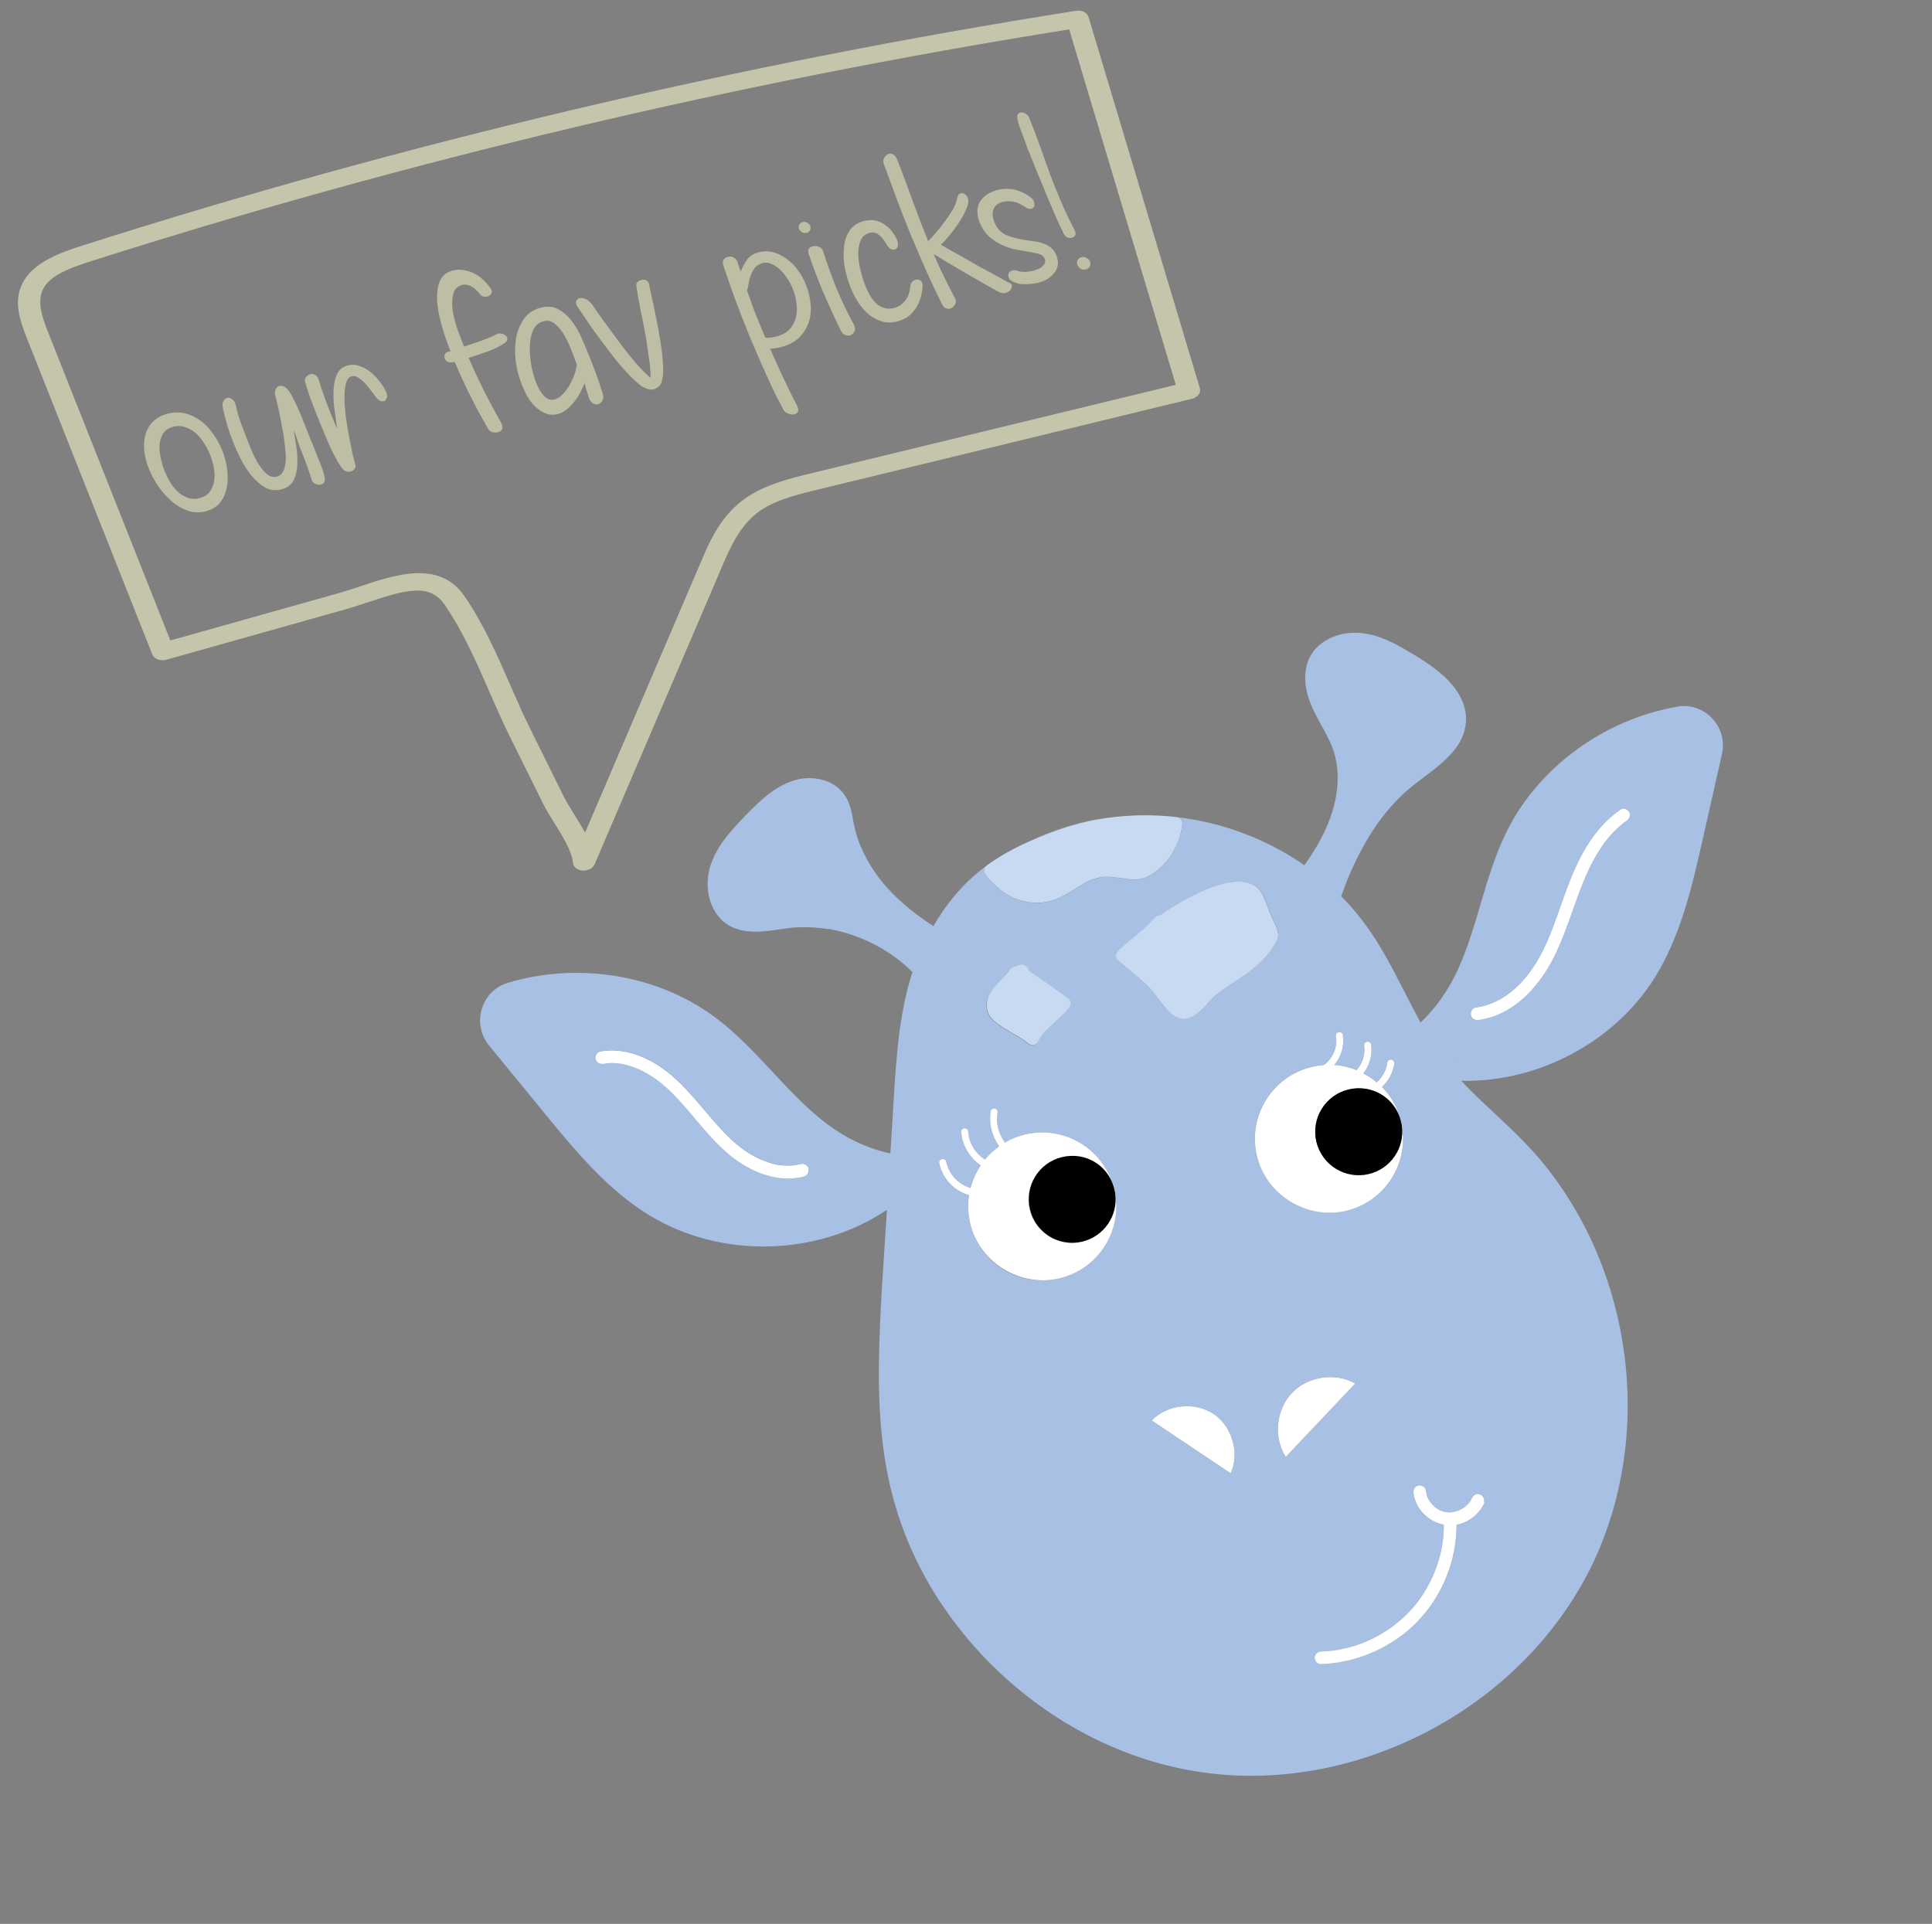
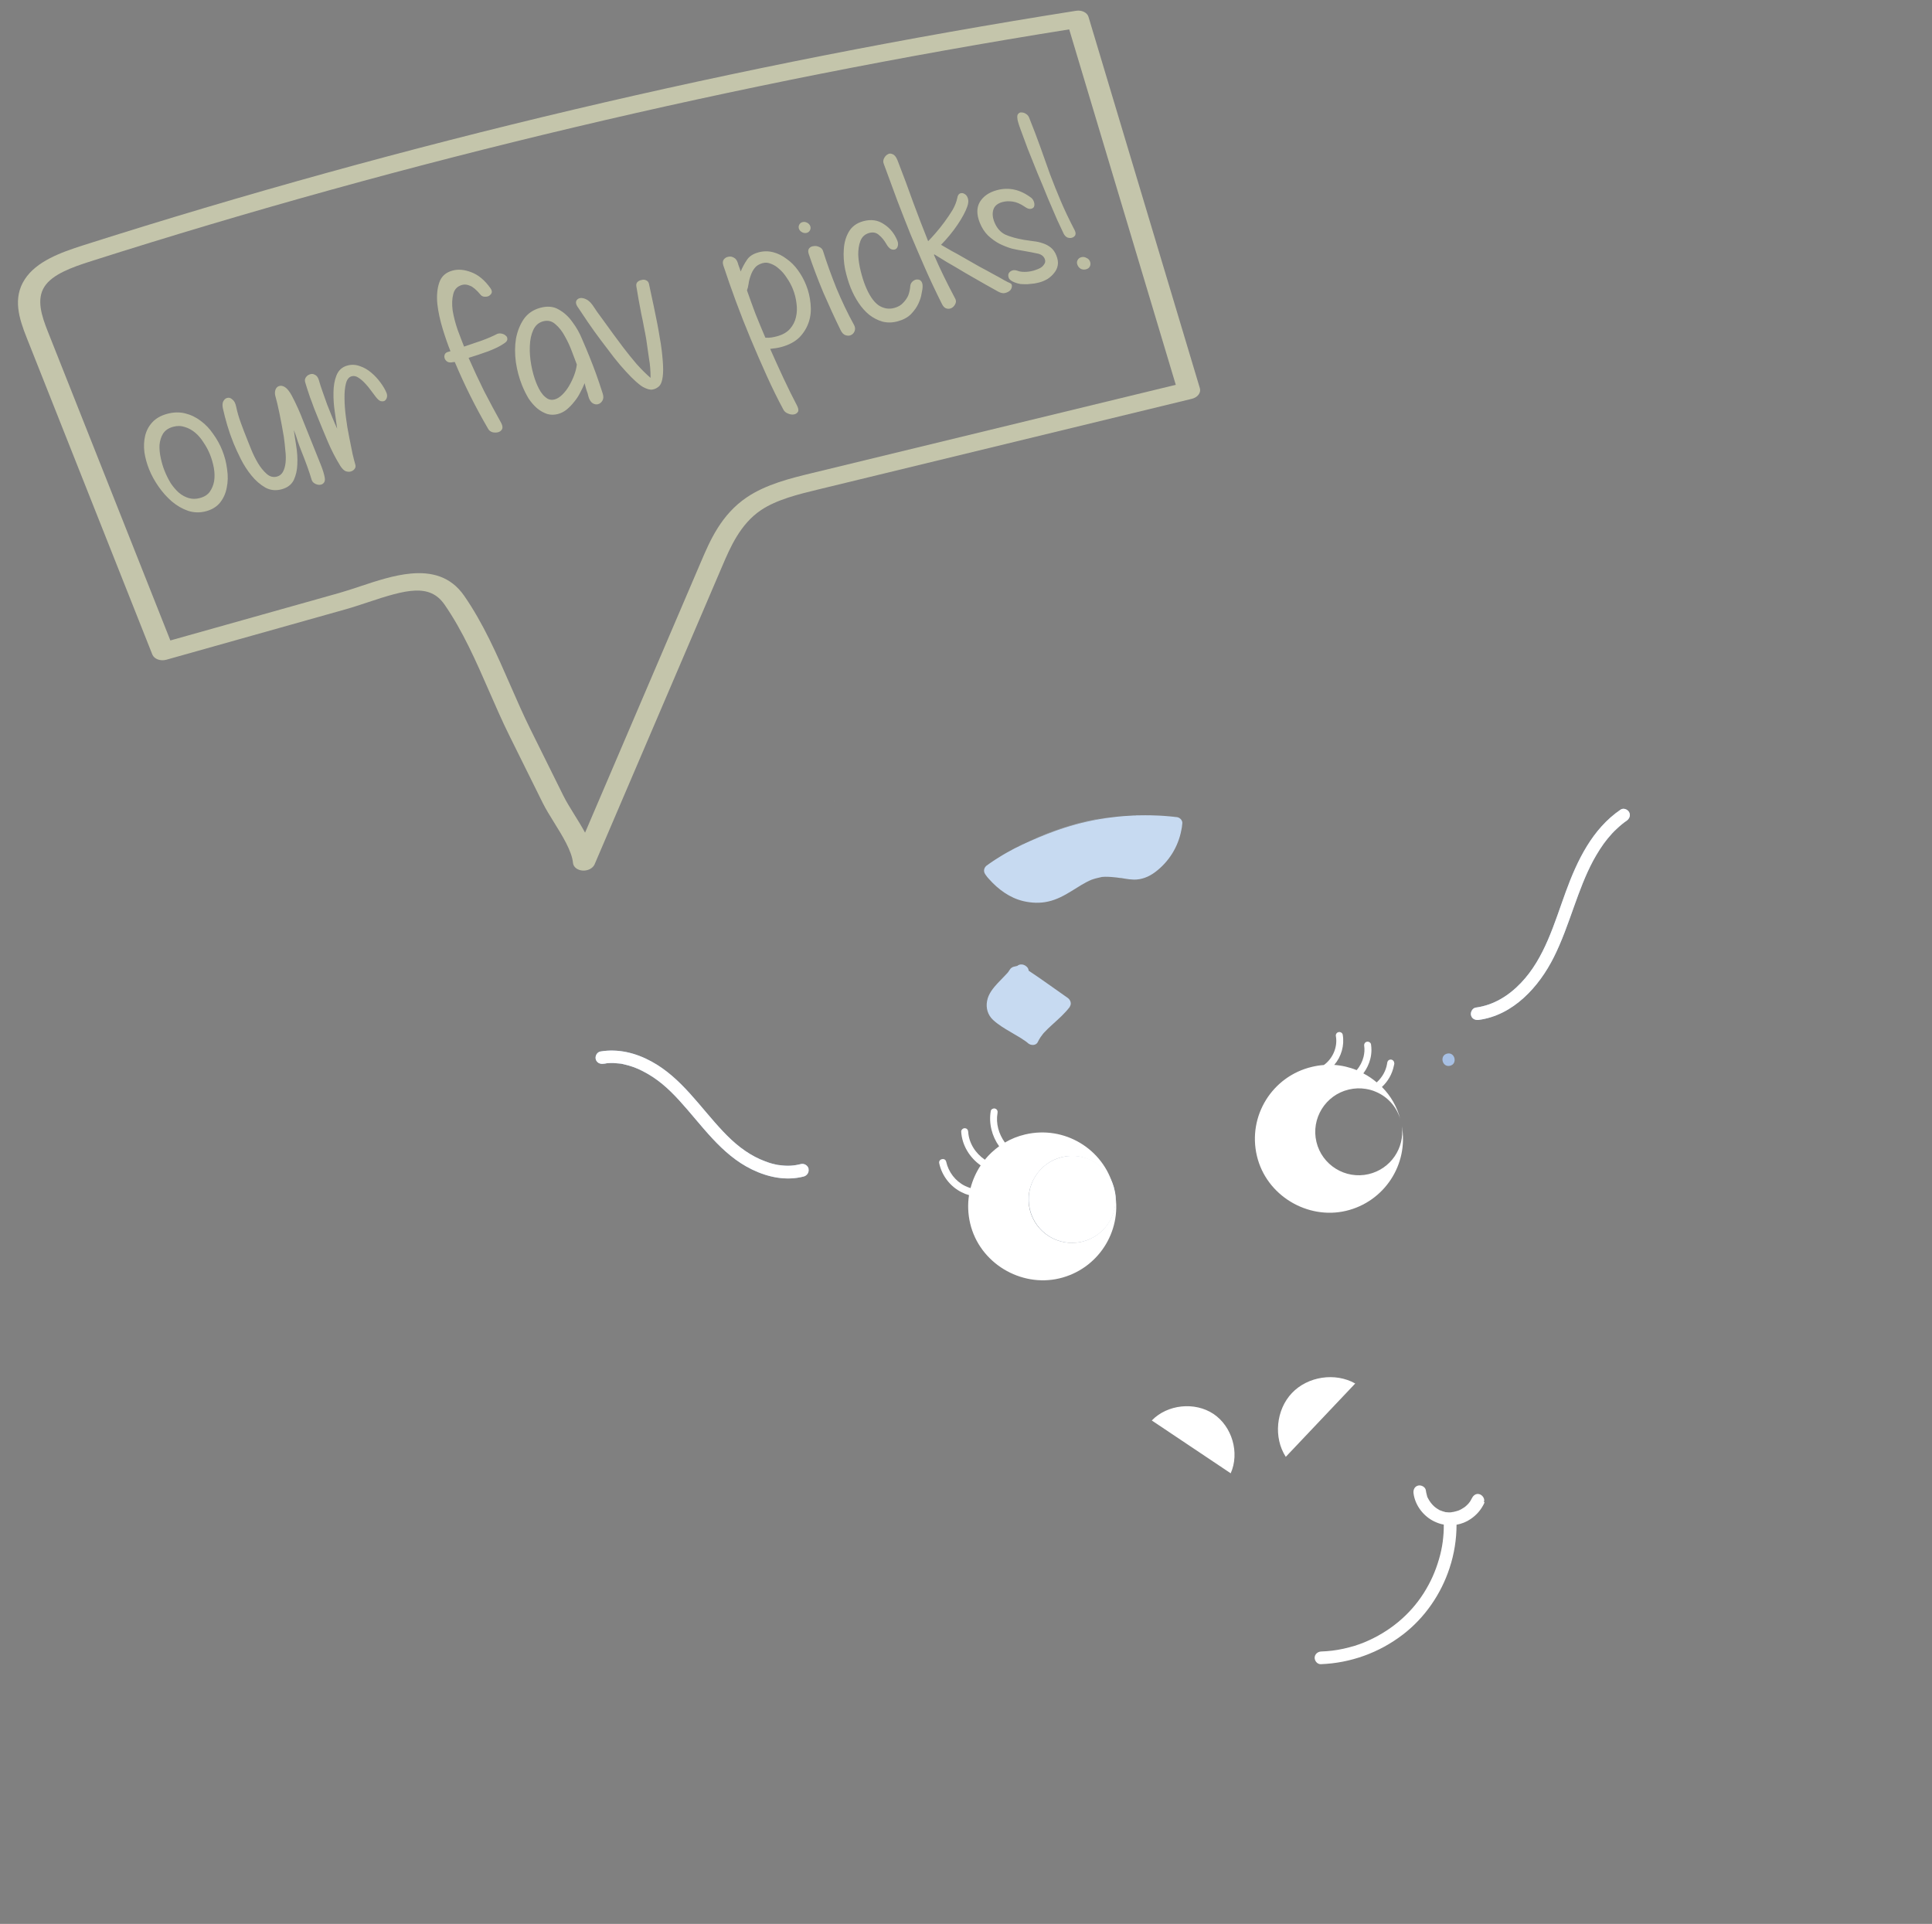
<svg xmlns="http://www.w3.org/2000/svg" fill="none" viewBox="0 0 247 246" height="246" width="247">
  <rect x="0" y="0" width="247" height="246" fill="#808080" stroke="none" />
  <g clip-path="url(#clip0_359_906)">
    <path fill="#A7C0E4" d="M142.468 152.082C142.492 152.182 142.512 152.266 142.536 152.366C142.555 152.45 142.579 152.55 142.582 152.638C142.958 155.43 141.147 158.101 138.349 158.762C135.365 159.467 132.383 157.627 131.675 154.63C130.968 151.634 132.812 148.654 135.795 147.95C138.778 147.245 141.595 148.983 142.401 151.797C142.425 151.897 142.445 151.981 142.468 152.082Z" />
-     <path fill="#A7C0E4" d="M214.435 90.359C205.137 91.972 196.585 98.091 192.478 106.625C189.793 112.189 188.911 118.494 186.326 124.106C185.199 126.528 183.597 128.885 181.613 130.75C181.051 129.716 180.522 128.675 179.976 127.638C178.498 124.753 177.05 121.843 175.232 119.162C174.101 117.521 172.856 115.995 171.463 114.592C171.645 114.089 171.827 113.587 172.026 113.08C172.614 111.599 173.178 110.317 173.924 108.904C175.364 106.16 177.071 103.725 179.284 101.63C181.42 99.588 184.129 98.17 185.985 95.841C186.899 94.689 187.478 93.244 187.427 91.754C187.362 89.985 186.481 88.426 185.295 87.151C184.089 85.863 182.591 84.838 181.079 83.905C179.55 82.976 178 82.034 176.287 81.449C174.745 80.912 173.056 80.728 171.43 81.112C169.888 81.476 168.435 82.367 167.611 83.746C166.739 85.224 166.707 87.034 167.127 88.667C167.596 90.5 168.606 92.082 169.474 93.732C169.897 94.551 170.3 95.357 170.56 96.232C170.804 97.041 170.955 97.906 170.999 98.691C171.092 100.436 170.849 102.102 170.338 103.76C169.578 106.237 168.274 108.506 166.759 110.631C162.629 107.754 157.864 105.787 152.919 104.852C152.123 104.704 151.352 104.585 150.552 104.492C150.718 104.523 150.867 104.629 150.983 104.743C151.007 104.773 151.032 104.802 151.061 104.849C151.146 104.987 151.199 105.134 151.167 105.301C151.171 105.317 151.162 105.355 151.15 105.376C151.15 105.376 151.158 105.409 151.145 105.43C151.133 105.68 151.084 105.921 151.035 106.163C150.635 108.289 149.444 110.214 147.684 111.531C146.887 112.125 145.984 112.498 144.973 112.489C144.581 112.476 144.181 112.429 143.793 112.361C143.626 112.33 143.48 112.311 143.314 112.28C143.314 112.28 143.297 112.284 143.28 112.288C143.226 112.283 143.189 112.274 143.134 112.269C142.897 112.237 142.676 112.201 142.442 112.186C141.917 112.133 141.395 112.097 140.876 112.149C140.826 112.161 140.726 112.184 140.726 112.184C140.675 112.196 140.608 112.212 140.558 112.224C140.441 112.252 140.34 112.275 140.223 112.303C140.105 112.331 139.971 112.363 139.858 112.407C139.791 112.423 139.724 112.439 139.661 112.471C139.661 112.471 139.644 112.475 139.627 112.479C139.627 112.479 139.611 112.483 139.594 112.487C138.674 112.863 137.852 113.429 137.001 113.948C136.075 114.52 135.103 115.05 134.026 115.286C132.971 115.536 131.86 115.48 130.811 115.233C129.104 114.823 127.628 113.74 126.471 112.441C126.307 112.267 126.159 112.09 126.023 111.892C126.015 111.859 125.995 111.846 125.97 111.817C125.696 111.404 125.785 110.959 126.19 110.651C123.938 112.279 122.057 114.278 120.494 116.574C120.089 117.182 119.684 117.79 119.337 118.42C116.604 116.662 114.051 114.543 112.144 111.936C111.672 111.288 111.226 110.598 110.843 109.876C110.652 109.514 110.46 109.153 110.282 108.771C110.205 108.595 110.128 108.419 110.051 108.243C110.01 108.146 109.974 108.066 109.937 107.987C109.929 107.953 109.856 107.794 109.856 107.794C109.566 107.014 109.346 106.235 109.173 105.428C109.001 104.55 108.896 103.655 108.578 102.83C108.026 101.316 106.887 100.242 105.361 99.772C104.025 99.363 102.496 99.406 101.178 99.894C99.499 100.503 98.09 101.578 96.804 102.8C95.636 103.924 94.476 105.082 93.424 106.32C92.359 107.579 91.409 108.952 90.878 110.526C90.405 111.892 90.334 113.464 90.699 114.862C91.069 116.277 91.907 117.581 93.18 118.323C94.514 119.104 96.079 119.211 97.589 119.085C98.387 119.02 99.174 118.905 99.961 118.79C100.321 118.74 100.664 118.694 101.023 118.645L101.057 118.637C101.091 118.629 101.141 118.617 101.162 118.63C101.229 118.614 101.316 118.611 101.404 118.608C101.58 118.602 101.751 118.579 101.927 118.573C102.629 118.548 103.339 118.557 104.036 118.587C104.378 118.612 104.703 118.642 105.049 118.684C105.212 118.698 105.395 118.725 105.579 118.753C105.654 118.771 105.741 118.767 105.816 118.785C105.85 118.777 105.875 118.807 105.908 118.799C105.908 118.799 105.925 118.795 105.942 118.791C105.942 118.791 105.958 118.787 105.975 118.783C107.342 119.026 108.69 119.414 109.978 119.923C111.17 120.401 112.398 121.03 113.57 121.796C114.154 122.171 114.708 122.57 115.237 123.011L115.241 123.027C115.261 123.04 115.286 123.07 115.307 123.082C115.373 123.137 115.46 123.205 115.526 123.26C115.658 123.37 115.794 123.497 115.926 123.608C116.174 123.832 116.405 124.06 116.652 124.284C116.57 124.534 116.487 124.783 116.421 125.028C115.533 128.012 115.045 131.114 114.736 134.226C114.409 137.414 114.249 140.632 114.065 143.822C113.981 145.043 113.915 146.26 113.832 147.482C110.708 146.841 107.647 145.267 105.159 143.274C100.336 139.412 96.727 134.168 91.836 130.392C84.346 124.598 73.96 122.951 64.922 125.668C61.505 126.705 60.263 130.886 62.51 133.66C64.873 136.548 67.236 139.436 69.599 142.324C73.573 147.164 77.642 152.105 82.999 155.382C92.121 160.967 104.525 160.671 113.393 154.689C112.992 161.234 112.45 167.777 112.366 174.317C112.287 180.574 112.745 186.934 114.59 192.948C116.074 197.811 118.377 202.392 121.35 206.514C124.351 210.682 127.965 214.37 132.075 217.464C136.123 220.52 140.664 222.964 145.462 224.623C150.239 226.269 155.286 227.11 160.352 227.062C165.419 227.014 170.481 226.119 175.264 224.494C180.081 222.862 184.64 220.513 188.748 217.529C192.872 214.54 196.517 210.94 199.508 206.823C200.937 204.86 202.197 202.777 203.296 200.61C205.635 195.904 207.106 190.821 207.735 185.618C208.373 180.449 208.155 175.181 207.162 170.079C206.174 164.993 204.402 160.04 201.881 155.51C200.621 153.245 199.168 151.062 197.541 149.042C195.737 146.8 193.688 144.792 191.58 142.834C189.967 141.324 188.321 139.822 186.822 138.196C196.572 138.421 206.368 133.298 211.557 125.004C214.865 119.681 216.311 113.437 217.683 107.335C218.504 103.695 219.325 100.055 220.147 96.415C220.937 92.941 217.935 89.745 214.414 90.347L214.435 90.359ZM102.775 150.411C100.524 150.995 98.217 150.515 96.158 149.517C92.183 147.593 89.736 143.824 86.829 140.658C85.446 139.147 84.055 137.902 82.242 136.97C81.819 136.752 81.52 136.61 81.055 136.437C80.61 136.277 80.157 136.155 79.707 136.049C79.445 135.987 79.407 135.978 79.119 135.958C78.902 135.938 78.669 135.923 78.452 135.903C78.201 135.892 77.938 135.901 77.695 135.923C77.662 135.931 77.628 135.939 77.574 135.934C77.574 135.934 77.574 135.934 77.557 135.938C77.557 135.938 77.524 135.946 77.49 135.954C77.373 135.981 77.269 135.988 77.147 135.999C76.72 136.065 76.281 135.851 76.174 135.399C76.079 134.997 76.336 134.512 76.776 134.426C79.057 134.046 81.297 134.613 83.287 135.698C87.143 137.792 89.519 141.56 92.464 144.664C93.856 146.138 95.335 147.379 97.216 148.225C97.274 148.246 97.216 148.225 97.311 148.255C97.369 148.277 97.428 148.298 97.469 148.324C97.585 148.367 97.685 148.414 97.801 148.458C98.017 148.548 98.246 148.618 98.458 148.691C98.687 148.761 98.933 148.827 99.174 148.876C99.287 148.902 99.399 148.928 99.507 148.938C99.524 148.934 99.541 148.93 99.545 148.947C99.599 148.952 99.653 148.957 99.708 148.962C100.696 149.099 101.498 149.051 102.416 148.817C102.835 148.718 103.291 148.999 103.389 149.417C103.488 149.836 103.219 150.271 102.788 150.39L102.775 150.411ZM126.171 128.027C126.329 127.124 126.949 126.377 127.555 125.721C127.852 125.404 128.152 125.103 128.436 124.806C128.491 124.74 128.55 124.691 128.606 124.625C128.707 124.53 128.805 124.419 128.885 124.311C128.885 124.311 128.915 124.286 128.911 124.27C128.911 124.27 128.911 124.27 128.924 124.249C128.924 124.249 128.924 124.249 128.937 124.228C128.992 124.162 129.03 124.1 129.081 124.017C129.107 123.976 129.149 123.931 129.175 123.889C129.175 123.889 129.209 123.881 129.205 123.865C129.234 123.84 129.264 123.815 129.293 123.791C129.34 123.762 129.386 123.733 129.432 123.705C129.483 123.693 129.529 123.664 129.562 123.656L130.032 123.546C130.18 123.422 130.373 123.341 130.59 123.361C130.911 123.373 131.222 123.565 131.393 123.843C131.455 123.952 131.478 124.052 131.485 124.157C133.183 125.275 134.812 126.481 136.484 127.641C136.823 127.879 137.013 128.382 136.745 128.746C136.099 129.606 135.292 130.309 134.505 131.025C134.112 131.382 133.735 131.736 133.384 132.12C133.341 132.165 133.316 132.207 133.273 132.252C133.273 132.252 133.261 132.273 133.248 132.293C133.248 132.293 133.248 132.293 133.235 132.314C133.154 132.422 133.086 132.508 133.005 132.616C132.86 132.827 132.736 133.05 132.629 133.27C132.393 133.768 131.708 133.717 131.37 133.408C131.345 133.379 131.304 133.353 131.279 133.324C131.279 133.324 131.13 133.218 131.064 133.163C130.874 133.031 130.687 132.916 130.497 132.784C130.045 132.52 129.594 132.255 129.159 131.987C128.38 131.535 127.596 131.066 126.92 130.448C126.239 129.813 125.975 128.921 126.15 128.014L126.171 128.027ZM135.425 163.464C130.346 164.664 125.234 161.524 124.033 156.435C123.744 155.213 123.702 153.986 123.885 152.812C123.564 152.729 123.253 152.608 122.95 152.45C121.489 151.734 120.414 150.327 120.076 148.746C119.941 148.177 120.83 147.967 120.964 148.536C121.26 149.863 122.134 151.017 123.358 151.629C123.598 151.749 123.831 151.835 124.081 151.918C124.349 150.882 124.788 149.895 125.377 149.014C123.978 148.037 122.98 146.434 122.887 144.689C122.882 144.443 123.135 144.242 123.352 144.261C123.619 144.269 123.775 144.48 123.78 144.726C123.873 146.17 124.712 147.474 125.913 148.287C126.431 147.634 127.057 147.062 127.736 146.566C126.813 145.282 126.388 143.633 126.669 142.047C126.718 141.805 127.024 141.68 127.236 141.754C127.486 141.836 127.579 142.079 127.529 142.321C127.294 143.648 127.686 145.005 128.473 146.091C129.265 145.622 130.121 145.278 131.06 145.056C136.054 143.877 141.063 146.882 142.368 151.805C142.391 151.905 142.411 151.989 142.435 152.089C142.458 152.19 142.478 152.274 142.502 152.374C142.522 152.458 142.545 152.558 142.548 152.646C143.419 157.53 140.318 162.309 135.408 163.468L135.425 163.464ZM157.34 188.383L147.252 181.63C149.243 179.569 152.748 179.201 155.141 180.792C157.517 182.386 158.507 185.757 157.34 188.383ZM145.418 124.86C144.592 124.136 143.745 123.47 142.919 122.746C142.589 122.471 142.663 121.888 142.951 121.608C144.495 120.13 146.316 118.922 147.72 117.301C147.72 117.301 147.72 117.301 147.737 117.297C147.737 117.297 147.753 117.293 147.766 117.272C147.864 117.161 147.99 117.096 148.124 117.064L148.442 116.989C148.442 116.989 148.489 116.96 148.502 116.94C149.518 116.222 150.57 115.585 151.652 114.994C153.048 114.24 154.528 113.537 156.054 113.106C157.396 112.718 158.986 112.484 160.276 113.152C161.143 113.601 161.549 114.495 161.879 115.371C162.21 116.247 162.431 116.884 162.846 117.74C163.114 118.278 163.42 118.824 163.425 119.441C163.429 120.059 163.083 120.618 162.759 121.118C161.714 122.761 160.24 123.94 158.639 125.025C157.893 125.537 157.105 126.023 156.363 126.552C156.152 126.708 156.03 126.79 155.878 126.896C155.726 127.003 155.562 127.13 155.431 127.249C155.126 127.533 154.826 127.834 154.546 128.147C153.494 129.315 152.031 130.985 150.298 130.016C149.668 129.67 149.158 129.084 148.706 128.519C148.258 127.971 147.873 127.39 147.421 126.826C146.825 126.1 146.09 125.461 145.38 124.851L145.418 124.86ZM173.261 176.901L164.381 186.279C162.789 183.81 163.138 180.264 165.163 178.124C167.188 175.985 170.707 175.454 173.261 176.901ZM189.802 192.098C189.41 192.985 188.816 193.691 188.007 194.236C187.459 194.613 186.841 194.847 186.213 194.96C186.213 196.833 185.913 198.706 185.325 200.489C184.236 203.821 182.158 206.856 179.356 209.002C176.33 211.325 172.662 212.651 168.855 212.79C168.416 212.805 168.067 212.375 168.073 211.95C168.091 211.503 168.475 211.183 168.914 211.168C169.879 211.134 170.775 211.029 171.767 210.812C172.237 210.701 172.723 210.586 173.184 210.442C173.645 210.298 174.069 210.145 174.456 209.983C177.597 208.675 180.237 206.515 182.029 203.688C182.903 202.297 183.506 200.953 183.966 199.378C184.193 198.618 184.35 197.856 184.447 197.144C184.54 196.415 184.596 195.677 184.581 194.939C184.176 194.875 183.79 194.737 183.412 194.561C182.001 193.905 180.905 192.485 180.713 190.922C180.664 190.492 180.845 190.06 181.314 189.949C181.7 189.858 182.223 190.124 182.288 190.55C182.319 190.755 182.353 190.976 182.417 191.173C182.425 191.207 182.437 191.257 182.445 191.29C182.445 191.29 182.449 191.307 182.453 191.324C182.457 191.341 182.457 191.341 182.461 191.357C182.477 191.424 182.53 191.5 182.567 191.58C182.66 191.752 182.754 191.924 182.881 192.089L182.959 192.194C183.033 192.282 183.103 192.354 183.177 192.443C183.437 192.717 183.648 192.862 184.037 193.088C184.079 193.113 184.1 193.126 184.137 193.135C184.137 193.135 184.137 193.135 184.154 193.131C184.233 193.165 184.328 193.196 184.407 193.23C184.503 193.261 184.615 193.287 184.711 193.318C184.752 193.343 184.807 193.348 184.861 193.353C185.061 193.376 185.257 193.383 185.433 193.377C185.466 193.369 185.5 193.361 185.537 193.37C185.537 193.37 185.537 193.37 185.554 193.366L185.571 193.362L185.588 193.358C185.588 193.358 185.738 193.322 185.826 193.319C186.01 193.276 186.212 193.228 186.392 193.168C186.425 193.16 186.522 193.12 186.522 193.12C186.619 193.079 186.711 193.022 186.808 192.981C186.901 192.924 186.993 192.867 187.086 192.81C187.086 192.81 187.145 192.76 187.179 192.753C187.179 192.753 187.179 192.753 187.195 192.749C187.347 192.642 187.491 192.502 187.635 192.362C187.804 192.181 187.762 192.226 187.911 192.032C187.962 191.949 188.03 191.862 188.077 191.763C188.073 191.746 188.146 191.605 188.176 191.58C188.365 191.182 188.728 190.92 189.168 191.063C189.551 191.185 189.879 191.673 189.706 192.067L189.802 192.098ZM178.27 135.922C178.247 136.051 178.237 136.159 178.198 136.292C177.983 137.333 177.445 138.273 176.675 138.985C177.788 140.1 178.617 141.513 179.038 143.145C179.061 143.245 179.081 143.329 179.105 143.43C179.128 143.53 179.148 143.614 179.172 143.714C179.192 143.798 179.215 143.898 179.218 143.986C180.089 148.87 176.988 153.649 172.078 154.808C167.167 155.968 161.888 152.868 160.686 147.779C159.484 142.691 162.635 137.6 167.73 136.397C168.232 136.278 168.743 136.193 169.249 136.161C170.383 135.346 171.025 133.869 170.789 132.493C170.734 132.259 170.871 132.014 171.122 131.955C171.357 131.9 171.622 132.049 171.661 132.287C171.897 133.663 171.477 135.105 170.573 136.149C171.562 136.216 172.536 136.445 173.438 136.816C173.87 136.325 174.171 135.724 174.325 135.104C174.378 134.879 174.415 134.659 174.43 134.425C174.446 134.192 174.441 133.946 174.406 133.724C174.368 133.486 174.488 133.245 174.739 133.186C174.957 133.135 175.239 133.28 175.278 133.518C175.32 133.773 175.325 134.02 175.33 134.266C175.33 134.637 175.279 135.02 175.186 135.378C175.023 136.035 174.714 136.673 174.297 137.231C174.902 137.548 175.49 137.939 176.002 138.384C176.687 137.762 177.166 136.943 177.324 136.039C177.333 136.002 177.338 135.948 177.343 135.893C177.375 135.656 177.541 135.458 177.808 135.466C178.038 135.464 178.268 135.693 178.236 135.93L178.27 135.922ZM206.245 174.961C206.245 174.961 206.241 174.944 206.237 174.927C206.237 174.927 206.241 174.944 206.245 174.961ZM207.983 104.925C207.57 105.199 207.097 105.593 206.678 105.993C206.256 106.375 205.878 106.8 205.522 107.238C204.859 108.03 204.206 109.086 203.675 110.059C202.682 111.92 201.949 113.913 201.224 115.94C200.448 118.12 199.692 120.313 198.657 122.378C196.76 126.183 193.462 129.825 189.036 130.411C188.605 130.459 188.173 130.279 188.062 129.81C187.971 129.425 188.237 128.903 188.664 128.837C190.961 128.525 192.873 127.331 194.462 125.666C197.482 122.496 198.702 118.073 200.185 114.012C201.646 110.008 203.58 105.982 207.192 103.521C207.559 103.275 208.086 103.487 208.278 103.848C208.498 104.255 208.316 104.687 207.954 104.949L207.983 104.925Z" />
    <path fill="#A7C0E4" d="M106.641 102.421L106.645 102.438L106.623 102.425L106.641 102.421Z" />
    <path fill="#A7C0E4" d="M106.641 102.421L106.645 102.438L106.623 102.425L106.641 102.421Z" />
    <path fill="#A7C0E4" d="M185.378 136.276C186.383 136.038 186.016 134.481 185.01 134.719C184.004 134.956 184.372 136.513 185.378 136.276Z" />
-     <path fill="#A7C0E4" d="M207.984 104.925C207.571 105.199 207.098 105.593 206.679 105.993C206.256 106.375 205.879 106.8 205.522 107.238C204.86 108.03 204.207 109.086 203.676 110.059C202.682 111.92 201.949 113.913 201.225 115.94C200.448 118.12 199.692 120.313 198.658 122.378C196.761 126.183 193.463 129.825 189.036 130.411C188.605 130.459 188.173 130.279 188.063 129.81C187.972 129.425 188.238 128.903 188.664 128.837C190.962 128.525 192.874 127.331 194.462 125.666C197.483 122.496 198.703 118.073 200.186 114.012C201.647 110.008 203.58 105.982 207.192 103.521C207.559 103.275 208.087 103.487 208.278 103.848C208.498 104.255 208.317 104.687 207.954 104.949L207.984 104.925Z" />
+     <path fill="#A7C0E4" d="M207.984 104.925C207.571 105.199 207.098 105.593 206.679 105.993C206.256 106.375 205.879 106.8 205.522 107.238C204.86 108.03 204.207 109.086 203.676 110.059C202.682 111.92 201.949 113.913 201.225 115.94C200.448 118.12 199.692 120.313 198.658 122.378C196.761 126.183 193.463 129.825 189.036 130.411C188.605 130.459 188.173 130.279 188.063 129.81C187.972 129.425 188.238 128.903 188.664 128.837C190.962 128.525 192.874 127.331 194.462 125.666C197.483 122.496 198.703 118.073 200.186 114.012C201.647 110.008 203.58 105.982 207.192 103.521C207.559 103.275 208.087 103.487 208.278 103.848C208.498 104.255 208.317 104.687 207.954 104.949L207.984 104.925" />
    <path fill="#A7C0E4" d="M103.363 149.459C103.462 149.877 103.193 150.312 102.761 150.432C100.511 151.016 98.203 150.536 96.145 149.538C92.169 147.614 89.722 143.845 86.816 140.679C85.433 139.167 84.042 137.923 82.229 136.991C81.806 136.772 81.507 136.631 81.042 136.458C80.597 136.298 80.143 136.175 79.694 136.07C79.431 136.008 79.394 135.999 79.106 135.979C78.889 135.959 78.655 135.944 78.438 135.924C78.188 135.913 77.925 135.922 77.682 135.944C77.649 135.952 77.615 135.96 77.561 135.955C77.561 135.955 77.561 135.955 77.544 135.959C77.544 135.959 77.511 135.967 77.477 135.974C77.36 136.002 77.255 136.009 77.134 136.02C76.707 136.086 76.267 135.871 76.16 135.42C76.066 135.018 76.323 134.533 76.762 134.447C79.044 134.067 81.283 134.634 83.273 135.719C87.13 137.812 89.506 141.581 92.451 144.685C93.843 146.158 95.322 147.4 97.202 148.246C97.26 148.267 97.202 148.246 97.298 148.276C97.356 148.298 97.414 148.319 97.456 148.345C97.572 148.388 97.672 148.435 97.788 148.478C98.004 148.569 98.233 148.638 98.445 148.712C98.674 148.782 98.919 148.847 99.161 148.896C99.273 148.923 99.386 148.949 99.494 148.959C99.511 148.955 99.528 148.951 99.531 148.968C99.586 148.973 99.64 148.978 99.694 148.982C100.682 149.12 101.485 149.072 102.403 148.838C102.822 148.739 103.277 149.02 103.376 149.438L103.363 149.459Z" />
    <path fill="white" d="M103.363 149.459C103.462 149.877 103.193 150.312 102.761 150.432C100.511 151.016 98.203 150.536 96.145 149.538C92.169 147.614 89.722 143.845 86.816 140.679C85.433 139.167 84.042 137.923 82.229 136.991C81.806 136.772 81.507 136.631 81.042 136.458C80.597 136.298 80.143 136.175 79.694 136.07C79.431 136.008 79.394 135.999 79.106 135.979C78.889 135.959 78.655 135.944 78.438 135.924C78.188 135.913 77.925 135.922 77.682 135.944C77.649 135.952 77.615 135.96 77.561 135.955C77.561 135.955 77.561 135.955 77.544 135.959C77.544 135.959 77.511 135.967 77.477 135.974C77.36 136.002 77.255 136.009 77.134 136.02C76.707 136.086 76.267 135.871 76.16 135.42C76.066 135.018 76.323 134.533 76.762 134.447C79.044 134.067 81.283 134.634 83.273 135.719C87.13 137.812 89.506 141.581 92.451 144.685C93.843 146.158 95.322 147.4 97.202 148.246C97.26 148.267 97.202 148.246 97.298 148.276C97.356 148.298 97.414 148.319 97.456 148.345C97.572 148.388 97.672 148.435 97.788 148.478C98.004 148.569 98.233 148.638 98.445 148.712C98.674 148.782 98.919 148.847 99.161 148.896C99.273 148.923 99.386 148.949 99.494 148.959C99.511 148.955 99.528 148.951 99.531 148.968C99.586 148.973 99.64 148.978 99.694 148.982C100.682 149.12 101.485 149.072 102.403 148.838C102.822 148.739 103.277 149.02 103.376 149.438L103.363 149.459Z" />
    <path fill="white" d="M207.984 104.925C207.571 105.199 207.098 105.593 206.679 105.993C206.256 106.375 205.879 106.8 205.522 107.238C204.86 108.03 204.207 109.086 203.676 110.059C202.682 111.92 201.949 113.913 201.225 115.94C200.448 118.12 199.692 120.313 198.658 122.378C196.761 126.183 193.463 129.825 189.036 130.411C188.605 130.459 188.173 130.279 188.063 129.81C187.972 129.425 188.238 128.903 188.664 128.837C190.962 128.525 192.874 127.331 194.462 125.666C197.483 122.496 198.703 118.073 200.186 114.012C201.647 110.008 203.58 105.982 207.192 103.521C207.559 103.275 208.087 103.487 208.278 103.848C208.498 104.255 208.317 104.687 207.954 104.949L207.984 104.925Z" />
    <path fill="#C7DAF1" d="M136.791 128.717C136.144 129.577 135.337 130.28 134.551 130.996C134.158 131.354 133.781 131.708 133.429 132.091C133.387 132.137 133.361 132.178 133.319 132.223C133.319 132.223 133.306 132.244 133.293 132.265C133.293 132.265 133.293 132.265 133.281 132.286C133.2 132.393 133.132 132.48 133.051 132.587C132.906 132.798 132.782 133.022 132.675 133.242C132.438 133.739 131.754 133.689 131.416 133.38C131.391 133.35 131.35 133.325 131.325 133.295C131.325 133.295 131.176 133.189 131.11 133.134C130.92 133.002 130.733 132.887 130.543 132.755C130.091 132.491 129.639 132.227 129.204 131.958C128.425 131.506 127.642 131.037 126.965 130.419C126.285 129.785 126.021 128.893 126.196 127.986C126.354 127.082 126.974 126.335 127.58 125.68C127.877 125.362 128.177 125.061 128.461 124.765C128.516 124.699 128.575 124.649 128.631 124.583C128.732 124.489 128.83 124.377 128.91 124.27C128.91 124.27 128.94 124.245 128.936 124.228C128.936 124.228 128.936 124.228 128.949 124.208C128.949 124.208 128.949 124.208 128.962 124.187C129.017 124.121 129.055 124.059 129.106 123.976C129.132 123.935 129.174 123.889 129.2 123.848C129.2 123.848 129.234 123.84 129.23 123.823C129.259 123.799 129.289 123.774 129.318 123.749C129.365 123.721 129.411 123.692 129.457 123.663C129.508 123.652 129.554 123.623 129.587 123.615L130.057 123.504C130.205 123.381 130.398 123.3 130.615 123.319C130.936 123.332 131.247 123.524 131.419 123.801C131.48 123.91 131.503 124.011 131.51 124.115C133.208 125.234 134.837 126.44 136.509 127.6C136.848 127.838 137.038 128.341 136.77 128.705L136.791 128.717Z" />
-     <path fill="#C7DAF1" d="M163.425 119.441C163.429 120.059 163.083 120.618 162.759 121.118C161.714 122.761 160.24 123.94 158.639 125.025C157.893 125.537 157.105 126.023 156.363 126.552C156.152 126.708 156.03 126.79 155.878 126.896C155.726 127.003 155.562 127.13 155.431 127.249C155.126 127.533 154.826 127.834 154.546 128.147C153.494 129.315 152.031 130.985 150.298 130.016C149.668 129.67 149.158 129.084 148.706 128.519C148.258 127.971 147.873 127.39 147.421 126.826C146.825 126.1 146.09 125.461 145.38 124.851C144.555 124.127 143.707 123.462 142.882 122.738C142.551 122.462 142.626 121.879 142.914 121.599C144.458 120.121 146.278 118.914 147.682 117.292C147.682 117.292 147.682 117.292 147.699 117.288C147.699 117.288 147.716 117.284 147.729 117.263C147.826 117.152 147.952 117.087 148.087 117.055L148.405 116.98C148.405 116.98 148.451 116.951 148.464 116.931C149.48 116.214 150.533 115.576 151.614 114.985C153.011 114.231 154.491 113.528 156.017 113.097C157.358 112.71 158.949 112.475 160.239 113.143C161.106 113.592 161.511 114.486 161.842 115.362C162.173 116.238 162.394 116.875 162.809 117.731C163.077 118.269 163.383 118.815 163.387 119.432L163.425 119.441Z" />
    <path fill="#C7DAF1" d="M130.414 108.081C130.288 108.146 130.145 108.215 130.019 108.281C130.321 108.138 130.637 107.976 130.939 107.833C130.763 107.91 130.586 107.987 130.414 108.081ZM140.073 104.775C137.192 105.314 134.41 106.272 131.742 107.485C132.464 107.173 133.203 106.857 133.934 106.578C136.798 105.443 139.756 104.709 142.814 104.393C141.898 104.486 140.973 104.616 140.073 104.775ZM150.398 104.44C150.123 104.399 149.851 104.374 149.58 104.35C149.835 104.378 150.089 104.407 150.343 104.435C150.377 104.427 150.435 104.449 150.469 104.441C150.485 104.437 150.523 104.445 150.544 104.458C150.485 104.437 150.448 104.428 150.398 104.44Z" />
    <path fill="#C7DAF1" d="M151.162 105.284C151.162 105.284 151.157 105.338 151.145 105.359C151.145 105.359 151.153 105.392 151.14 105.413C151.128 105.663 151.079 105.904 151.03 106.146C150.63 108.273 149.439 110.197 147.679 111.514C146.882 112.109 145.979 112.481 144.968 112.472C144.576 112.459 144.176 112.412 143.788 112.345C143.621 112.313 143.475 112.295 143.309 112.263C143.309 112.263 143.292 112.267 143.275 112.271C143.221 112.266 143.184 112.258 143.129 112.253C142.892 112.22 142.671 112.184 142.437 112.169C141.912 112.116 141.39 112.08 140.871 112.132C140.821 112.144 140.721 112.168 140.721 112.168C140.67 112.18 140.603 112.195 140.553 112.207C140.436 112.235 140.335 112.259 140.218 112.286C140.1 112.314 139.966 112.346 139.853 112.39C139.786 112.406 139.719 112.422 139.656 112.454C139.656 112.454 139.639 112.458 139.622 112.462C139.622 112.462 139.606 112.466 139.589 112.47C138.669 112.847 137.847 113.412 136.996 113.931C136.07 114.503 135.098 115.033 134.021 115.27C132.966 115.519 131.855 115.463 130.806 115.216C129.099 114.806 127.623 113.723 126.466 112.424C126.302 112.251 126.154 112.074 126.018 111.876C126.011 111.842 125.99 111.829 125.965 111.8C125.691 111.388 125.78 110.942 126.185 110.635C126.185 110.635 126.202 110.631 126.219 110.627C126.252 110.619 126.265 110.598 126.278 110.577C126.565 110.368 126.868 110.155 127.176 109.959C127.391 109.82 127.593 109.701 127.808 109.562C127.947 109.476 128.086 109.391 128.225 109.305C128.536 109.125 128.831 108.95 129.146 108.787C129.256 108.726 129.382 108.66 129.491 108.599C129.664 108.505 129.836 108.412 130.013 108.335C130.315 108.193 130.631 108.03 130.933 107.888C130.967 107.88 130.984 107.876 131.013 107.851C131.253 107.741 131.492 107.632 131.732 107.522C132.454 107.21 133.194 106.894 133.924 106.616C136.788 105.48 139.746 104.746 142.804 104.43C143.389 104.363 143.983 104.329 144.56 104.298C144.769 104.284 144.995 104.266 145.207 104.269C145.224 104.265 145.241 104.261 145.258 104.257C145.646 104.254 146.051 104.247 146.44 104.243C146.636 104.25 146.832 104.257 147.025 104.247C147.221 104.253 147.417 104.26 147.613 104.267C147.809 104.273 148.006 104.28 148.202 104.287C148.398 104.293 148.598 104.317 148.795 104.323C149.045 104.335 149.299 104.363 149.571 104.387C149.825 104.416 150.079 104.444 150.334 104.472C150.367 104.464 150.425 104.486 150.459 104.478C150.476 104.474 150.513 104.483 150.534 104.496C150.701 104.527 150.849 104.633 150.965 104.747C150.99 104.777 151.014 104.806 151.043 104.853C151.129 104.991 151.181 105.138 151.15 105.305L151.162 105.284Z" />
    <path fill="white" d="M178.269 135.922C178.247 136.051 178.237 136.159 178.197 136.292C177.983 137.333 177.444 138.273 176.674 138.985C177.787 140.1 178.616 141.513 179.037 143.145C178.558 141.491 177.372 140.216 175.881 139.596C175.466 139.411 175.033 139.302 174.591 139.229C173.891 139.112 173.156 139.144 172.435 139.314C169.452 140.019 167.595 143.02 168.298 145.999C169.002 148.978 172.005 150.832 174.988 150.127C177.787 149.466 179.598 146.794 179.222 144.003C180.092 148.886 176.992 153.665 172.081 154.825C167.171 155.985 161.891 152.884 160.69 147.796C159.488 142.708 162.638 137.616 167.733 136.413C168.236 136.295 168.747 136.209 169.252 136.178C170.387 135.362 171.029 133.885 170.793 132.51C170.737 132.276 170.874 132.031 171.126 131.972C171.36 131.916 171.626 132.066 171.664 132.304C171.901 133.68 171.48 135.122 170.577 136.166C171.566 136.233 172.54 136.462 173.441 136.832C173.874 136.341 174.174 135.74 174.329 135.121C174.382 134.896 174.418 134.675 174.434 134.442C174.45 134.209 174.444 133.962 174.41 133.741C174.371 133.503 174.491 133.262 174.743 133.203C174.961 133.151 175.243 133.297 175.281 133.535C175.324 133.79 175.329 134.036 175.334 134.283C175.333 134.654 175.282 135.037 175.19 135.395C175.026 136.052 174.717 136.69 174.3 137.248C174.906 137.564 175.494 137.956 176.006 138.4C176.691 137.779 177.169 136.959 177.328 136.056C177.336 136.019 177.341 135.964 177.346 135.91C177.379 135.673 177.544 135.475 177.811 135.482C178.041 135.481 178.272 135.709 178.24 135.947L178.269 135.922Z" />
-     <path fill="#010101" d="M179.104 143.43C179.128 143.53 179.148 143.614 179.171 143.714C179.191 143.798 179.215 143.898 179.218 143.986C179.594 146.777 177.783 149.449 174.984 150.11C172.001 150.815 169.002 148.979 168.294 145.982C167.587 142.986 169.448 140.002 172.431 139.298C173.168 139.123 173.891 139.112 174.587 139.213C175.029 139.285 175.466 139.411 175.877 139.579C177.351 140.203 178.554 141.474 179.033 143.128C179.057 143.229 179.077 143.312 179.1 143.413L179.104 143.43Z" />
    <path fill="white" d="M142.566 152.642C143.436 157.526 140.336 162.305 135.425 163.464C130.515 164.624 125.235 161.524 124.033 156.435C123.745 155.213 123.703 153.986 123.886 152.812C123.565 152.729 123.253 152.608 122.951 152.45C121.49 151.735 120.415 150.327 120.077 148.746C119.942 148.177 120.83 147.967 120.965 148.536C121.26 149.863 122.134 151.017 123.358 151.629C123.599 151.749 123.832 151.835 124.081 151.918C124.35 150.882 124.789 149.895 125.377 149.014C123.979 148.037 122.981 146.434 122.887 144.689C122.882 144.443 123.136 144.242 123.353 144.261C123.62 144.269 123.776 144.48 123.781 144.726C123.874 146.17 124.713 147.474 125.913 148.287C126.432 147.634 127.057 147.062 127.736 146.566C126.814 145.282 126.389 143.633 126.669 142.047C126.718 141.805 127.025 141.68 127.237 141.754C127.486 141.836 127.579 142.079 127.53 142.321C127.295 143.648 127.686 145.005 128.474 146.092C129.265 145.622 130.122 145.278 131.06 145.057C136.055 143.877 141.064 146.882 142.368 151.805C141.562 148.991 138.661 147.273 135.762 147.958C132.863 148.642 130.939 151.659 131.642 154.638C132.346 157.618 135.332 159.475 138.316 158.77C141.114 158.109 142.925 155.437 142.549 152.646L142.566 152.642Z" />
    <path fill="white" d="M142.468 152.082C142.492 152.182 142.512 152.266 142.536 152.366C142.555 152.45 142.579 152.55 142.582 152.638C142.958 155.43 141.147 158.101 138.349 158.762C135.365 159.467 132.383 157.627 131.675 154.63C130.968 151.634 132.812 148.654 135.795 147.95C138.778 147.245 141.595 148.983 142.401 151.797C142.425 151.897 142.445 151.981 142.468 152.082Z" />
-     <path fill="#010101" d="M142.468 152.082C142.492 152.182 142.512 152.266 142.536 152.366C142.555 152.45 142.579 152.55 142.582 152.638C142.958 155.43 141.147 158.101 138.349 158.762C135.365 159.467 132.383 157.627 131.675 154.63C130.968 151.634 132.812 148.654 135.795 147.95C138.778 147.245 141.595 148.983 142.401 151.797C142.425 151.897 142.445 151.981 142.468 152.082Z" />
    <path fill="white" d="M157.341 188.383L147.253 181.629C149.243 179.569 152.748 179.201 155.141 180.792C157.517 182.386 158.508 185.757 157.341 188.383Z" />
    <path fill="white" d="M173.262 176.901L164.382 186.279C162.79 183.81 163.138 180.264 165.163 178.124C167.188 175.985 170.708 175.454 173.262 176.901Z" />
    <path fill="white" d="M189.802 192.098C189.41 192.985 188.816 193.691 188.007 194.236C187.459 194.613 186.842 194.847 186.214 194.96C186.214 196.833 185.913 198.706 185.325 200.489C184.237 203.821 182.158 206.856 179.356 209.002C176.33 211.325 172.662 212.651 168.855 212.79C168.416 212.805 168.067 212.375 168.073 211.95C168.091 211.503 168.476 211.183 168.915 211.168C169.88 211.134 170.775 211.029 171.768 210.812C172.237 210.701 172.723 210.586 173.184 210.442C173.646 210.298 174.07 210.145 174.456 209.983C177.598 208.675 180.237 206.515 182.029 203.688C182.904 202.297 183.507 200.953 183.966 199.378C184.194 198.618 184.35 197.856 184.447 197.144C184.54 196.415 184.596 195.677 184.581 194.939C184.177 194.875 183.79 194.737 183.412 194.561C182.001 193.905 180.905 192.485 180.713 190.922C180.664 190.492 180.845 190.06 181.315 189.949C181.7 189.858 182.223 190.124 182.288 190.55C182.319 190.755 182.354 190.976 182.418 191.173C182.426 191.207 182.438 191.257 182.445 191.29C182.445 191.29 182.449 191.307 182.453 191.324C182.457 191.341 182.457 191.341 182.461 191.357C182.477 191.424 182.53 191.5 182.567 191.58C182.661 191.752 182.754 191.924 182.882 192.089L182.96 192.194C183.034 192.282 183.104 192.354 183.178 192.443C183.437 192.717 183.648 192.862 184.038 193.088C184.079 193.113 184.1 193.126 184.137 193.135C184.137 193.135 184.137 193.135 184.154 193.131C184.233 193.165 184.329 193.196 184.408 193.23C184.503 193.261 184.616 193.287 184.711 193.318C184.753 193.343 184.807 193.348 184.861 193.353C185.061 193.376 185.258 193.383 185.433 193.377C185.467 193.369 185.5 193.361 185.538 193.37C185.538 193.37 185.538 193.37 185.554 193.366L185.571 193.362L185.588 193.358C185.588 193.358 185.739 193.322 185.826 193.319C186.011 193.276 186.212 193.228 186.392 193.168C186.426 193.16 186.522 193.12 186.522 193.12C186.619 193.079 186.712 193.022 186.808 192.981C186.901 192.924 186.994 192.867 187.086 192.81C187.086 192.81 187.145 192.76 187.179 192.752C187.179 192.752 187.179 192.752 187.196 192.749C187.347 192.642 187.491 192.502 187.635 192.362C187.805 192.181 187.762 192.226 187.911 192.032C187.962 191.949 188.03 191.862 188.078 191.763C188.074 191.746 188.147 191.605 188.176 191.58C188.365 191.182 188.728 190.92 189.169 191.063C189.551 191.185 189.879 191.673 189.707 192.067L189.802 192.098Z" />
  </g>
  <path fill="#BDBEA3" d="M21.358 52.919C22.166 52.697 22.935 52.676 23.667 52.855C24.398 53.035 25.069 53.359 25.678 53.826C26.279 54.27 26.804 54.824 27.255 55.487C27.73 56.143 28.114 56.837 28.408 57.569C28.729 58.369 28.939 59.187 29.037 60.023C29.159 60.852 29.142 61.631 28.986 62.359C28.854 63.08 28.569 63.717 28.131 64.269C27.708 64.791 27.116 65.156 26.356 65.365C25.572 65.581 24.801 65.564 24.042 65.316C23.306 65.061 22.62 64.665 21.983 64.13C21.337 63.571 20.763 62.929 20.261 62.204C19.759 61.479 19.36 60.751 19.067 60.02C18.773 59.288 18.572 58.557 18.462 57.825C18.368 57.064 18.401 56.358 18.56 55.705C18.72 55.052 19.021 54.487 19.462 54.01C19.918 53.504 20.55 53.14 21.358 52.919ZM25.561 63.68C26.131 63.524 26.551 63.256 26.821 62.877C27.105 62.469 27.291 62.012 27.378 61.506C27.456 60.977 27.444 60.422 27.342 59.841C27.231 59.237 27.066 58.66 26.846 58.112C26.634 57.586 26.369 57.088 26.048 56.618C25.742 56.118 25.387 55.695 24.984 55.349C24.582 55.003 24.14 54.756 23.659 54.609C23.169 54.439 22.662 54.426 22.14 54.569C21.546 54.732 21.111 55.029 20.836 55.46C20.584 55.885 20.436 56.37 20.391 56.915C20.37 57.454 20.427 58.022 20.562 58.619C20.687 59.194 20.846 59.721 21.039 60.201C21.268 60.773 21.536 61.308 21.842 61.808C22.163 62.278 22.508 62.678 22.878 63.008C23.271 63.332 23.692 63.559 24.14 63.69C24.589 63.82 25.062 63.817 25.561 63.68ZM37.307 50.594C37.857 51.636 38.35 52.731 38.785 53.881C39.244 55.024 39.689 56.133 40.121 57.207C40.442 58.007 40.736 58.739 41.002 59.401C41.268 60.064 41.441 60.626 41.52 61.086C41.569 61.403 41.516 61.633 41.363 61.777C41.233 61.914 41.064 61.986 40.856 61.992C40.647 61.999 40.44 61.942 40.233 61.821C40.026 61.7 39.893 61.533 39.834 61.321C39.698 60.851 39.518 60.304 39.294 59.68C39.07 59.056 38.816 58.39 38.531 57.682C38.375 57.293 38.217 56.867 38.057 56.403C37.912 55.91 37.748 55.435 37.564 54.978C37.642 55.566 37.745 56.248 37.872 57.025C37.999 57.802 38.047 58.576 38.013 59.347C37.994 60.088 37.844 60.764 37.561 61.374C37.27 61.962 36.756 62.357 36.02 62.559C35.26 62.768 34.557 62.694 33.913 62.338C33.26 61.959 32.672 61.448 32.15 60.804C31.628 60.161 31.175 59.461 30.792 58.703C30.399 57.922 30.084 57.235 29.845 56.641C29.533 55.864 29.27 55.111 29.057 54.383C28.835 53.632 28.645 52.897 28.488 52.178C28.413 51.793 28.438 51.494 28.564 51.282C28.704 51.041 28.874 50.905 29.073 50.876C29.287 50.817 29.499 50.886 29.71 51.082C29.935 51.248 30.094 51.547 30.188 51.978C30.326 52.651 30.526 53.345 30.787 54.06C31.038 54.752 31.302 55.441 31.577 56.127C31.706 56.447 31.89 56.904 32.128 57.498C32.358 58.07 32.639 58.64 32.973 59.208C33.297 59.754 33.666 60.211 34.078 60.58C34.489 60.949 34.933 61.068 35.408 60.938C35.741 60.846 35.992 60.651 36.161 60.35C36.345 60.02 36.462 59.62 36.51 59.15C36.559 58.68 36.549 58.163 36.48 57.598C36.435 57.026 36.369 56.435 36.282 55.825C36.111 54.806 35.929 53.828 35.737 52.891C35.536 51.931 35.368 51.216 35.232 50.745C35.136 50.442 35.126 50.153 35.2 49.879C35.298 49.598 35.454 49.428 35.668 49.369C35.896 49.281 36.151 49.325 36.433 49.502C36.715 49.678 37.006 50.042 37.307 50.594ZM44.411 46.74C44.933 46.596 45.456 46.618 45.979 46.804C46.526 46.984 47.022 47.266 47.467 47.652C47.903 48.014 48.297 48.439 48.651 48.925C48.995 49.389 49.25 49.827 49.415 50.238C49.498 50.444 49.512 50.643 49.458 50.836C49.403 51.029 49.302 51.17 49.154 51.262C49.021 51.324 48.852 51.332 48.649 51.286C48.461 51.211 48.255 51.026 48.032 50.733C47.868 50.524 47.671 50.261 47.438 49.944C47.196 49.604 46.94 49.294 46.669 49.013C46.388 48.709 46.107 48.469 45.825 48.293C45.534 48.094 45.246 48.033 44.961 48.111C44.605 48.209 44.36 48.518 44.225 49.037C44.091 49.556 44.031 50.194 44.045 50.952C44.05 51.687 44.111 52.495 44.227 53.376C44.335 54.235 44.473 55.073 44.643 55.889C44.803 56.682 44.948 57.404 45.077 58.054C45.23 58.697 45.35 59.159 45.436 59.44C45.486 59.63 45.45 59.804 45.33 59.964C45.21 60.124 45.042 60.233 44.829 60.292C44.639 60.344 44.421 60.328 44.176 60.243C43.946 60.129 43.726 59.91 43.517 59.586C42.914 58.61 42.385 57.588 41.929 56.52C41.465 55.429 41.022 54.358 40.599 53.307C40.462 52.964 40.306 52.575 40.131 52.141C39.98 51.7 39.823 51.274 39.657 50.862C39.516 50.444 39.388 50.061 39.274 49.711C39.151 49.339 39.065 49.058 39.015 48.869C38.947 48.634 38.98 48.422 39.115 48.232C39.25 48.043 39.425 47.919 39.639 47.86C39.843 47.779 40.049 47.798 40.256 47.919C40.477 48.011 40.645 48.231 40.758 48.58C40.876 49.005 41.033 49.495 41.23 50.05C41.426 50.605 41.628 51.172 41.833 51.749C42.054 52.298 42.274 52.847 42.494 53.395C42.715 53.944 42.919 54.421 43.108 54.826C43.031 54.238 42.931 53.529 42.808 52.7C42.677 51.848 42.619 51.014 42.634 50.197C42.64 49.358 42.768 48.625 43.017 47.998C43.281 47.342 43.745 46.922 44.411 46.74ZM64.369 43.962C63.958 44.252 63.32 44.567 62.454 44.906C61.579 45.223 60.73 45.507 59.908 45.758C60.534 47.185 61.196 48.602 61.892 50.01C62.604 51.388 63.34 52.759 64.099 54.124C64.26 54.461 64.285 54.72 64.174 54.903C64.063 55.086 63.9 55.207 63.687 55.265C63.473 55.324 63.236 55.326 62.977 55.27C62.708 55.192 62.515 55.041 62.4 54.819C60.792 52.063 59.372 49.217 58.14 46.281C58.045 46.307 57.981 46.312 57.949 46.296C57.663 46.374 57.422 46.364 57.224 46.266C57.051 46.162 56.932 46.029 56.867 45.87C56.794 45.687 56.789 45.51 56.853 45.341C56.916 45.171 57.055 45.057 57.269 44.998L57.59 44.91C57.25 44.064 56.917 43.102 56.589 42.025C56.253 40.924 56.027 39.87 55.912 38.861C55.812 37.822 55.894 36.911 56.16 36.128C56.425 35.344 56.986 34.835 57.841 34.6C58.577 34.398 59.383 34.468 60.26 34.811C61.16 35.148 61.972 35.826 62.698 36.845C62.88 37.099 62.926 37.315 62.839 37.491C62.766 37.638 62.644 37.761 62.472 37.858C62.315 37.927 62.128 37.953 61.91 37.937C61.716 37.914 61.568 37.84 61.466 37.716C60.911 37.056 60.449 36.663 60.082 36.535C59.728 36.379 59.398 36.343 59.089 36.427C58.471 36.597 58.09 36.993 57.945 37.617C57.79 38.218 57.765 38.91 57.869 39.694C57.996 40.471 58.206 41.289 58.498 42.148C58.805 42.977 59.082 43.7 59.33 44.318C60.072 44.063 60.837 43.802 61.626 43.535C62.407 43.244 63.047 42.967 63.547 42.703C63.728 42.628 63.92 42.613 64.123 42.659C64.35 42.698 64.531 42.788 64.666 42.928C64.817 43.039 64.881 43.199 64.859 43.408C64.852 43.588 64.689 43.772 64.369 43.962ZM69.056 39.362C69.983 39.108 70.777 39.181 71.44 39.583C72.117 39.956 72.702 40.493 73.195 41.195C73.702 41.868 74.121 42.616 74.452 43.439C74.806 44.255 75.107 44.972 75.355 45.589C75.676 46.389 75.963 47.135 76.214 47.828C76.457 48.497 76.735 49.322 77.049 50.301C77.172 50.673 77.164 50.98 77.023 51.222C76.883 51.464 76.694 51.617 76.457 51.682C76.243 51.741 76.016 51.702 75.776 51.565C75.528 51.404 75.344 51.112 75.226 50.688C75.173 50.423 75.091 50.154 74.981 49.88C74.885 49.576 74.806 49.28 74.744 48.993C74.587 49.391 74.395 49.799 74.167 50.217C73.963 50.629 73.71 51.015 73.407 51.378C73.128 51.734 72.811 52.062 72.457 52.362C72.118 52.633 71.746 52.824 71.342 52.935C70.867 53.065 70.405 53.065 69.957 52.934C69.5 52.781 69.075 52.542 68.681 52.219C68.278 51.873 67.912 51.453 67.582 50.96C67.267 50.437 66.985 49.867 66.737 49.25C66.37 48.336 66.108 47.355 65.951 46.306C65.808 45.229 65.814 44.225 65.967 43.294C66.145 42.357 66.473 41.531 66.95 40.816C67.452 40.095 68.154 39.61 69.056 39.362ZM73.744 46.602C73.588 46.214 73.389 45.685 73.146 45.016C72.895 44.323 72.588 43.659 72.227 43.022C71.89 42.379 71.482 41.856 71.004 41.454C70.55 41.046 70.026 40.923 69.432 41.086C68.862 41.243 68.443 41.612 68.176 42.193C67.908 42.774 67.762 43.461 67.738 44.255C67.704 45.025 67.765 45.834 67.92 46.679C68.075 47.525 68.29 48.291 68.566 48.976C68.639 49.159 68.747 49.396 68.891 49.687C69.024 49.955 69.194 50.212 69.399 50.461C69.595 50.686 69.813 50.867 70.053 51.005C70.316 51.135 70.602 51.158 70.911 51.073C71.244 50.982 71.57 50.778 71.892 50.461C72.213 50.145 72.499 49.774 72.751 49.35C73.017 48.896 73.238 48.429 73.415 47.949C73.591 47.469 73.701 47.02 73.744 46.602ZM81.353 36.594C81.318 36.376 81.365 36.198 81.494 36.061C81.648 35.917 81.824 35.831 82.023 35.801C82.237 35.742 82.426 35.754 82.591 35.836C82.779 35.911 82.903 36.054 82.962 36.267C83.212 37.416 83.422 38.399 83.592 39.215C83.762 40.032 83.911 40.765 84.04 41.415C84.16 42.042 84.261 42.623 84.345 43.158C84.442 43.664 84.526 44.2 84.594 44.765C84.719 45.797 84.781 46.642 84.782 47.302C84.774 47.939 84.711 48.438 84.593 48.801C84.489 49.134 84.332 49.367 84.123 49.501C83.922 49.657 83.686 49.76 83.415 49.809C83.121 49.865 82.723 49.758 82.219 49.49C81.707 49.2 80.984 48.548 80.05 47.536C79.541 46.99 79.016 46.373 78.475 45.684C77.926 44.972 77.367 44.237 76.799 43.479C76.231 42.722 75.691 41.969 75.18 41.221C74.669 40.473 74.209 39.787 73.8 39.164C73.651 38.925 73.605 38.71 73.659 38.517C73.737 38.318 73.883 38.189 74.097 38.13C74.311 38.072 74.561 38.104 74.849 38.228C75.159 38.346 75.462 38.606 75.755 39.007C75.876 39.177 76.071 39.466 76.34 39.874C76.624 40.253 76.948 40.697 77.311 41.207C77.664 41.694 78.048 42.223 78.462 42.794C78.876 43.366 79.277 43.903 79.663 44.406C80.222 45.141 80.8 45.858 81.397 46.556C82.018 47.249 82.61 47.835 83.172 48.315C83.174 47.401 83.108 46.581 82.975 45.857C82.866 45.125 82.749 44.307 82.623 43.403C82.553 42.965 82.46 42.471 82.344 41.919C82.242 41.337 82.124 40.748 81.99 40.15C81.87 39.523 81.754 38.908 81.644 38.304C81.533 37.7 81.436 37.13 81.353 36.594ZM94.321 33.604C94.371 33.794 94.432 33.98 94.505 34.163C94.579 34.345 94.641 34.532 94.69 34.721C94.92 34.176 95.184 33.684 95.483 33.247C95.773 32.787 96.262 32.462 96.951 32.273C97.592 32.096 98.222 32.089 98.84 32.249C99.458 32.409 100.035 32.695 100.569 33.106C101.118 33.489 101.605 33.977 102.028 34.571C102.442 35.143 102.787 35.771 103.062 36.457C103.365 37.212 103.554 38.01 103.628 38.852C103.717 39.665 103.644 40.434 103.407 41.159C103.171 41.884 102.775 42.538 102.218 43.123C101.652 43.684 100.882 44.099 99.909 44.366C99.719 44.418 99.5 44.466 99.253 44.508C99.007 44.55 98.743 44.584 98.464 44.611C99.035 45.901 99.603 47.153 100.17 48.368C100.737 49.582 101.301 50.722 101.86 51.787C102.073 52.185 102.123 52.476 102.012 52.659C101.901 52.841 101.722 52.954 101.475 52.996C101.252 53.032 100.997 52.988 100.71 52.864C100.456 52.756 100.275 52.603 100.169 52.403C99.452 51.078 98.741 49.636 98.037 48.078C97.332 46.52 96.642 44.933 95.966 43.317C95.291 41.7 94.66 40.097 94.074 38.507C93.479 36.894 92.945 35.365 92.471 33.922C92.375 33.618 92.395 33.372 92.529 33.182C92.688 32.986 92.879 32.871 93.102 32.835C93.34 32.77 93.578 32.806 93.818 32.943C94.048 33.057 94.216 33.278 94.321 33.604ZM97.85 43.18C98.148 43.2 98.42 43.189 98.667 43.146C98.938 43.097 99.168 43.047 99.358 42.995C100.07 42.799 100.616 42.484 100.996 42.05C101.375 41.616 101.628 41.127 101.753 40.586C101.893 40.014 101.919 39.423 101.832 38.813C101.76 38.173 101.604 37.555 101.366 36.961C101.164 36.458 100.907 35.983 100.595 35.536C100.308 35.082 99.983 34.701 99.623 34.394C99.286 34.081 98.933 33.86 98.566 33.733C98.213 33.576 97.858 33.546 97.502 33.644C97.05 33.768 96.712 33.975 96.486 34.266C96.259 34.556 96.087 34.883 95.969 35.245C95.841 35.585 95.754 35.926 95.707 36.269C95.66 36.612 95.591 36.897 95.498 37.126C95.845 38.122 96.209 39.126 96.589 40.138C96.993 41.144 97.413 42.158 97.85 43.18ZM103.143 29.773C102.953 29.825 102.759 29.802 102.562 29.704C102.364 29.606 102.228 29.465 102.155 29.283C102.082 29.1 102.089 28.92 102.176 28.744C102.263 28.568 102.402 28.453 102.592 28.401C102.782 28.349 102.976 28.372 103.174 28.47C103.371 28.568 103.507 28.708 103.58 28.891C103.654 29.074 103.647 29.254 103.559 29.43C103.472 29.606 103.333 29.721 103.143 29.773ZM109.152 41.485C109.319 41.769 109.36 42.037 109.277 42.288C109.193 42.54 109.041 42.721 108.822 42.832C108.627 42.936 108.395 42.949 108.126 42.871C107.857 42.792 107.633 42.562 107.453 42.18C106.71 40.658 105.975 39.058 105.248 37.38C104.536 35.672 103.915 34.027 103.386 32.447C103.291 32.143 103.315 31.908 103.459 31.742C103.603 31.575 103.791 31.485 104.023 31.473C104.27 31.43 104.509 31.466 104.739 31.58C104.994 31.688 105.155 31.86 105.223 32.095C105.701 33.613 106.275 35.207 106.945 36.876C107.639 38.538 108.374 40.074 109.152 41.485ZM116.377 36.569C116.404 36.308 116.518 36.099 116.719 35.943C116.92 35.786 117.117 35.719 117.311 35.742C117.519 35.735 117.688 35.828 117.818 36.021C117.949 36.214 117.985 36.534 117.927 36.981C117.922 37.033 117.884 37.234 117.813 37.584C117.766 37.926 117.638 38.33 117.428 38.793C117.219 39.257 116.901 39.712 116.474 40.159C116.061 40.577 115.499 40.884 114.786 41.08C114.097 41.269 113.444 41.283 112.826 41.123C112.231 40.956 111.667 40.667 111.132 40.256C110.622 39.838 110.166 39.328 109.767 38.727C109.367 38.126 109.03 37.483 108.754 36.797C108.479 36.112 108.243 35.326 108.046 34.441C107.872 33.55 107.817 32.69 107.879 31.86C107.933 31.008 108.148 30.264 108.525 29.627C108.917 28.961 109.529 28.514 110.36 28.285C111.358 28.012 112.239 28.137 113.004 28.663C113.784 29.16 114.357 29.865 114.725 30.78C114.826 31.031 114.842 31.268 114.772 31.49C114.718 31.683 114.612 31.813 114.455 31.882C114.298 31.95 114.109 31.939 113.887 31.847C113.681 31.726 113.485 31.501 113.299 31.171C113.035 30.711 112.728 30.338 112.376 30.054C112.039 29.741 111.621 29.652 111.123 29.789C110.576 29.939 110.2 30.284 109.995 30.822C109.803 31.332 109.713 31.928 109.723 32.61C109.757 33.286 109.865 33.98 110.045 34.692C110.225 35.404 110.417 36.011 110.619 36.514C111.105 37.725 111.665 38.561 112.298 39.022C112.946 39.453 113.626 39.571 114.339 39.375C114.814 39.245 115.188 39.028 115.462 38.724C115.76 38.414 115.977 38.101 116.113 37.784C116.255 37.415 116.343 37.01 116.377 36.569ZM114.744 20.495C115.5 22.445 116.174 24.253 116.763 25.918C117.367 27.554 118 29.195 118.661 30.841C118.905 30.596 119.217 30.256 119.597 29.822C119.976 29.388 120.354 28.916 120.73 28.407C121.105 27.898 121.453 27.384 121.772 26.865C122.082 26.323 122.285 25.81 122.381 25.327C122.437 25.007 122.555 24.809 122.736 24.734C122.941 24.653 123.135 24.676 123.318 24.803C123.515 24.901 123.657 25.091 123.744 25.371C123.83 25.652 123.807 25.989 123.674 26.38C123.443 27.053 123.021 27.841 122.409 28.746C121.796 29.65 121.096 30.502 120.31 31.302C120.657 31.511 121.104 31.769 121.649 32.076C122.185 32.36 122.764 32.684 123.384 33.046C123.995 33.386 124.611 33.737 125.231 34.1C125.866 34.433 126.456 34.753 127.001 35.06C127.538 35.344 127.996 35.599 128.377 35.825C128.748 36.027 128.995 36.15 129.118 36.192C129.306 36.267 129.389 36.409 129.368 36.618C129.361 36.798 129.285 36.971 129.141 37.137C128.988 37.281 128.78 37.389 128.519 37.461C128.258 37.532 127.958 37.475 127.619 37.289C127.248 37.086 126.67 36.763 125.885 36.319C125.1 35.874 124.277 35.402 123.417 34.902C122.581 34.396 121.787 33.929 121.035 33.501C120.297 33.044 119.771 32.719 119.456 32.526L119.399 32.58C119.79 33.487 120.209 34.4 120.657 35.318C121.104 36.236 121.599 37.204 122.14 38.223L122.167 38.291C122.25 38.497 122.228 38.706 122.102 38.918C122 39.124 121.852 39.279 121.656 39.383C121.461 39.488 121.245 39.509 121.009 39.447C120.773 39.385 120.575 39.185 120.413 38.849C119.601 37.22 118.881 35.691 118.255 34.264C117.62 32.814 117.011 31.395 116.427 30.008C115.858 28.59 115.292 27.147 114.728 25.677C114.188 24.201 113.607 22.622 112.984 20.941C112.892 20.712 112.905 20.48 113.021 20.245C113.138 20.01 113.294 19.84 113.489 19.736C113.676 19.609 113.884 19.602 114.115 19.717C114.36 19.802 114.57 20.061 114.744 20.495ZM127.43 24.321C128.974 23.897 130.451 24.227 131.863 25.312C132.022 25.446 132.135 25.63 132.203 25.865C132.262 26.078 132.26 26.268 132.196 26.438C132.123 26.585 131.975 26.677 131.752 26.712C131.553 26.742 131.287 26.637 130.954 26.399C130.447 26.056 129.955 25.848 129.478 25.776C129 25.704 128.56 25.724 128.156 25.835C127.539 26.004 127.153 26.326 127.001 26.799C126.848 27.273 126.891 27.806 127.129 28.401C127.432 29.155 127.897 29.688 128.522 29.998C129.163 30.279 129.965 30.503 130.928 30.67C131.292 30.722 131.685 30.779 132.105 30.841C132.516 30.881 132.906 30.964 133.274 31.091C133.665 31.212 134.015 31.395 134.325 31.64C134.634 31.885 134.876 32.225 135.05 32.659C135.234 33.117 135.295 33.531 135.234 33.903C135.172 34.276 135.016 34.61 134.766 34.907C134.54 35.198 134.26 35.452 133.926 35.671C133.606 35.86 133.268 36.004 132.912 36.102C132.722 36.154 132.492 36.205 132.221 36.253C131.942 36.279 131.65 36.309 131.347 36.341C131.058 36.344 130.764 36.336 130.466 36.317C130.183 36.267 129.931 36.197 129.709 36.106C129.332 35.956 129.091 35.781 128.984 35.581C128.893 35.353 128.879 35.154 128.942 34.984C129.03 34.808 129.176 34.679 129.38 34.597C129.585 34.516 129.826 34.526 130.104 34.627C130.326 34.718 130.621 34.764 130.99 34.764C131.36 34.764 131.734 34.712 132.114 34.608C132.281 34.562 132.466 34.498 132.671 34.417C132.899 34.329 133.083 34.228 133.221 34.113C133.375 33.97 133.488 33.825 133.561 33.678C133.648 33.501 133.65 33.31 133.568 33.105C133.421 32.739 133.104 32.508 132.618 32.414C132.155 32.312 131.555 32.198 130.818 32.07C130.398 32.008 129.911 31.913 129.359 31.786C128.821 31.629 128.289 31.42 127.762 31.159C127.259 30.891 126.776 30.541 126.313 30.11C125.873 29.672 125.525 29.133 125.268 28.493C124.845 27.442 124.845 26.554 125.266 25.829C125.711 25.098 126.432 24.595 127.43 24.321ZM131.57 15.037C132.12 16.409 132.606 17.684 133.027 18.863C133.438 20.019 133.845 21.163 134.247 22.297C134.673 23.423 135.132 24.566 135.624 25.725C136.107 26.862 136.695 28.096 137.388 29.428C137.522 29.696 137.545 29.918 137.458 30.095C137.361 30.248 137.218 30.351 137.028 30.403C136.862 30.449 136.672 30.437 136.46 30.369C136.263 30.271 136.106 30.111 135.991 29.889C135.82 29.529 135.546 28.945 135.168 28.135C134.813 27.319 134.418 26.399 133.981 25.377C133.568 24.348 133.125 23.277 132.651 22.164C132.201 21.044 131.784 20.004 131.398 19.044C131.027 18.054 130.716 17.213 130.464 16.521C130.203 15.806 130.072 15.347 130.07 15.145C130.031 14.851 130.069 14.65 130.184 14.542C130.313 14.405 130.463 14.351 130.633 14.381C130.818 14.381 131.002 14.444 131.185 14.572C131.359 14.676 131.487 14.832 131.57 15.037ZM138.225 32.892C138.463 32.826 138.685 32.854 138.892 32.975C139.113 33.066 139.265 33.215 139.347 33.421C139.439 33.649 139.434 33.867 139.332 34.072C139.245 34.248 139.082 34.369 138.845 34.434C138.631 34.493 138.413 34.477 138.192 34.385C137.985 34.264 137.836 34.09 137.744 33.861C137.662 33.655 137.664 33.464 137.751 33.288C137.853 33.082 138.011 32.95 138.225 32.892Z" />
  <path fill="#C4C5AB" d="M74.776 111.311C74.685 111.32 74.589 111.321 74.494 111.315C73.822 111.272 73.304 110.865 73.256 110.341C73.118 108.84 71.912 106.894 70.847 105.178C70.295 104.289 69.774 103.45 69.385 102.664L65.124 94.065C64.215 92.232 63.365 90.285 62.543 88.403C60.884 84.601 59.164 80.669 56.828 77.3C54.926 74.557 51.891 75.394 47.095 76.989C46.117 77.315 45.105 77.651 44.113 77.93L21.261 84.358C20.899 84.458 20.507 84.446 20.172 84.319C19.838 84.195 19.587 83.967 19.475 83.689L3.399 43.147C2.429 40.702 1.61 38.114 3.163 35.722C4.655 33.423 7.69 32.302 10.676 31.352C51.73 18.274 94.419 8.191 137.561 1.38C138.313 1.261 138.998 1.608 139.165 2.165L153.398 49.638C153.57 50.214 153.12 50.813 152.377 50.994L104.592 62.59C102.103 63.194 99.281 63.878 97.264 65.246C94.626 67.035 93.357 70 92.338 72.381L76.02 110.514C75.833 110.949 75.338 111.256 74.773 111.31L74.776 111.311ZM52.52 73.337C55.134 73.097 57.602 73.669 59.342 76.178C61.787 79.702 63.543 83.718 65.239 87.603C66.052 89.465 66.895 91.392 67.783 93.186L72.045 101.785C72.395 102.491 72.893 103.291 73.417 104.141C73.881 104.886 74.368 105.672 74.799 106.468L89.645 71.771C90.779 69.12 92.193 65.819 95.456 63.604C97.954 61.911 101.095 61.149 103.865 60.477L150.319 49.205L136.694 3.757C94.176 10.537 52.111 20.505 11.643 33.396C9.189 34.178 6.707 35.072 5.689 36.645C4.629 38.282 5.319 40.388 6.12 42.403L21.78 81.892L43.266 75.85C44.178 75.594 45.105 75.286 46.088 74.958C48.115 74.283 50.369 73.535 52.522 73.337L52.52 73.337Z" />
  <defs>
    <clipPath id="clip0_359_906">
      <rect transform="translate(55.99 108.374) rotate(-13.287)" fill="white" height="140.666" width="163.045" />
    </clipPath>
  </defs>
</svg>